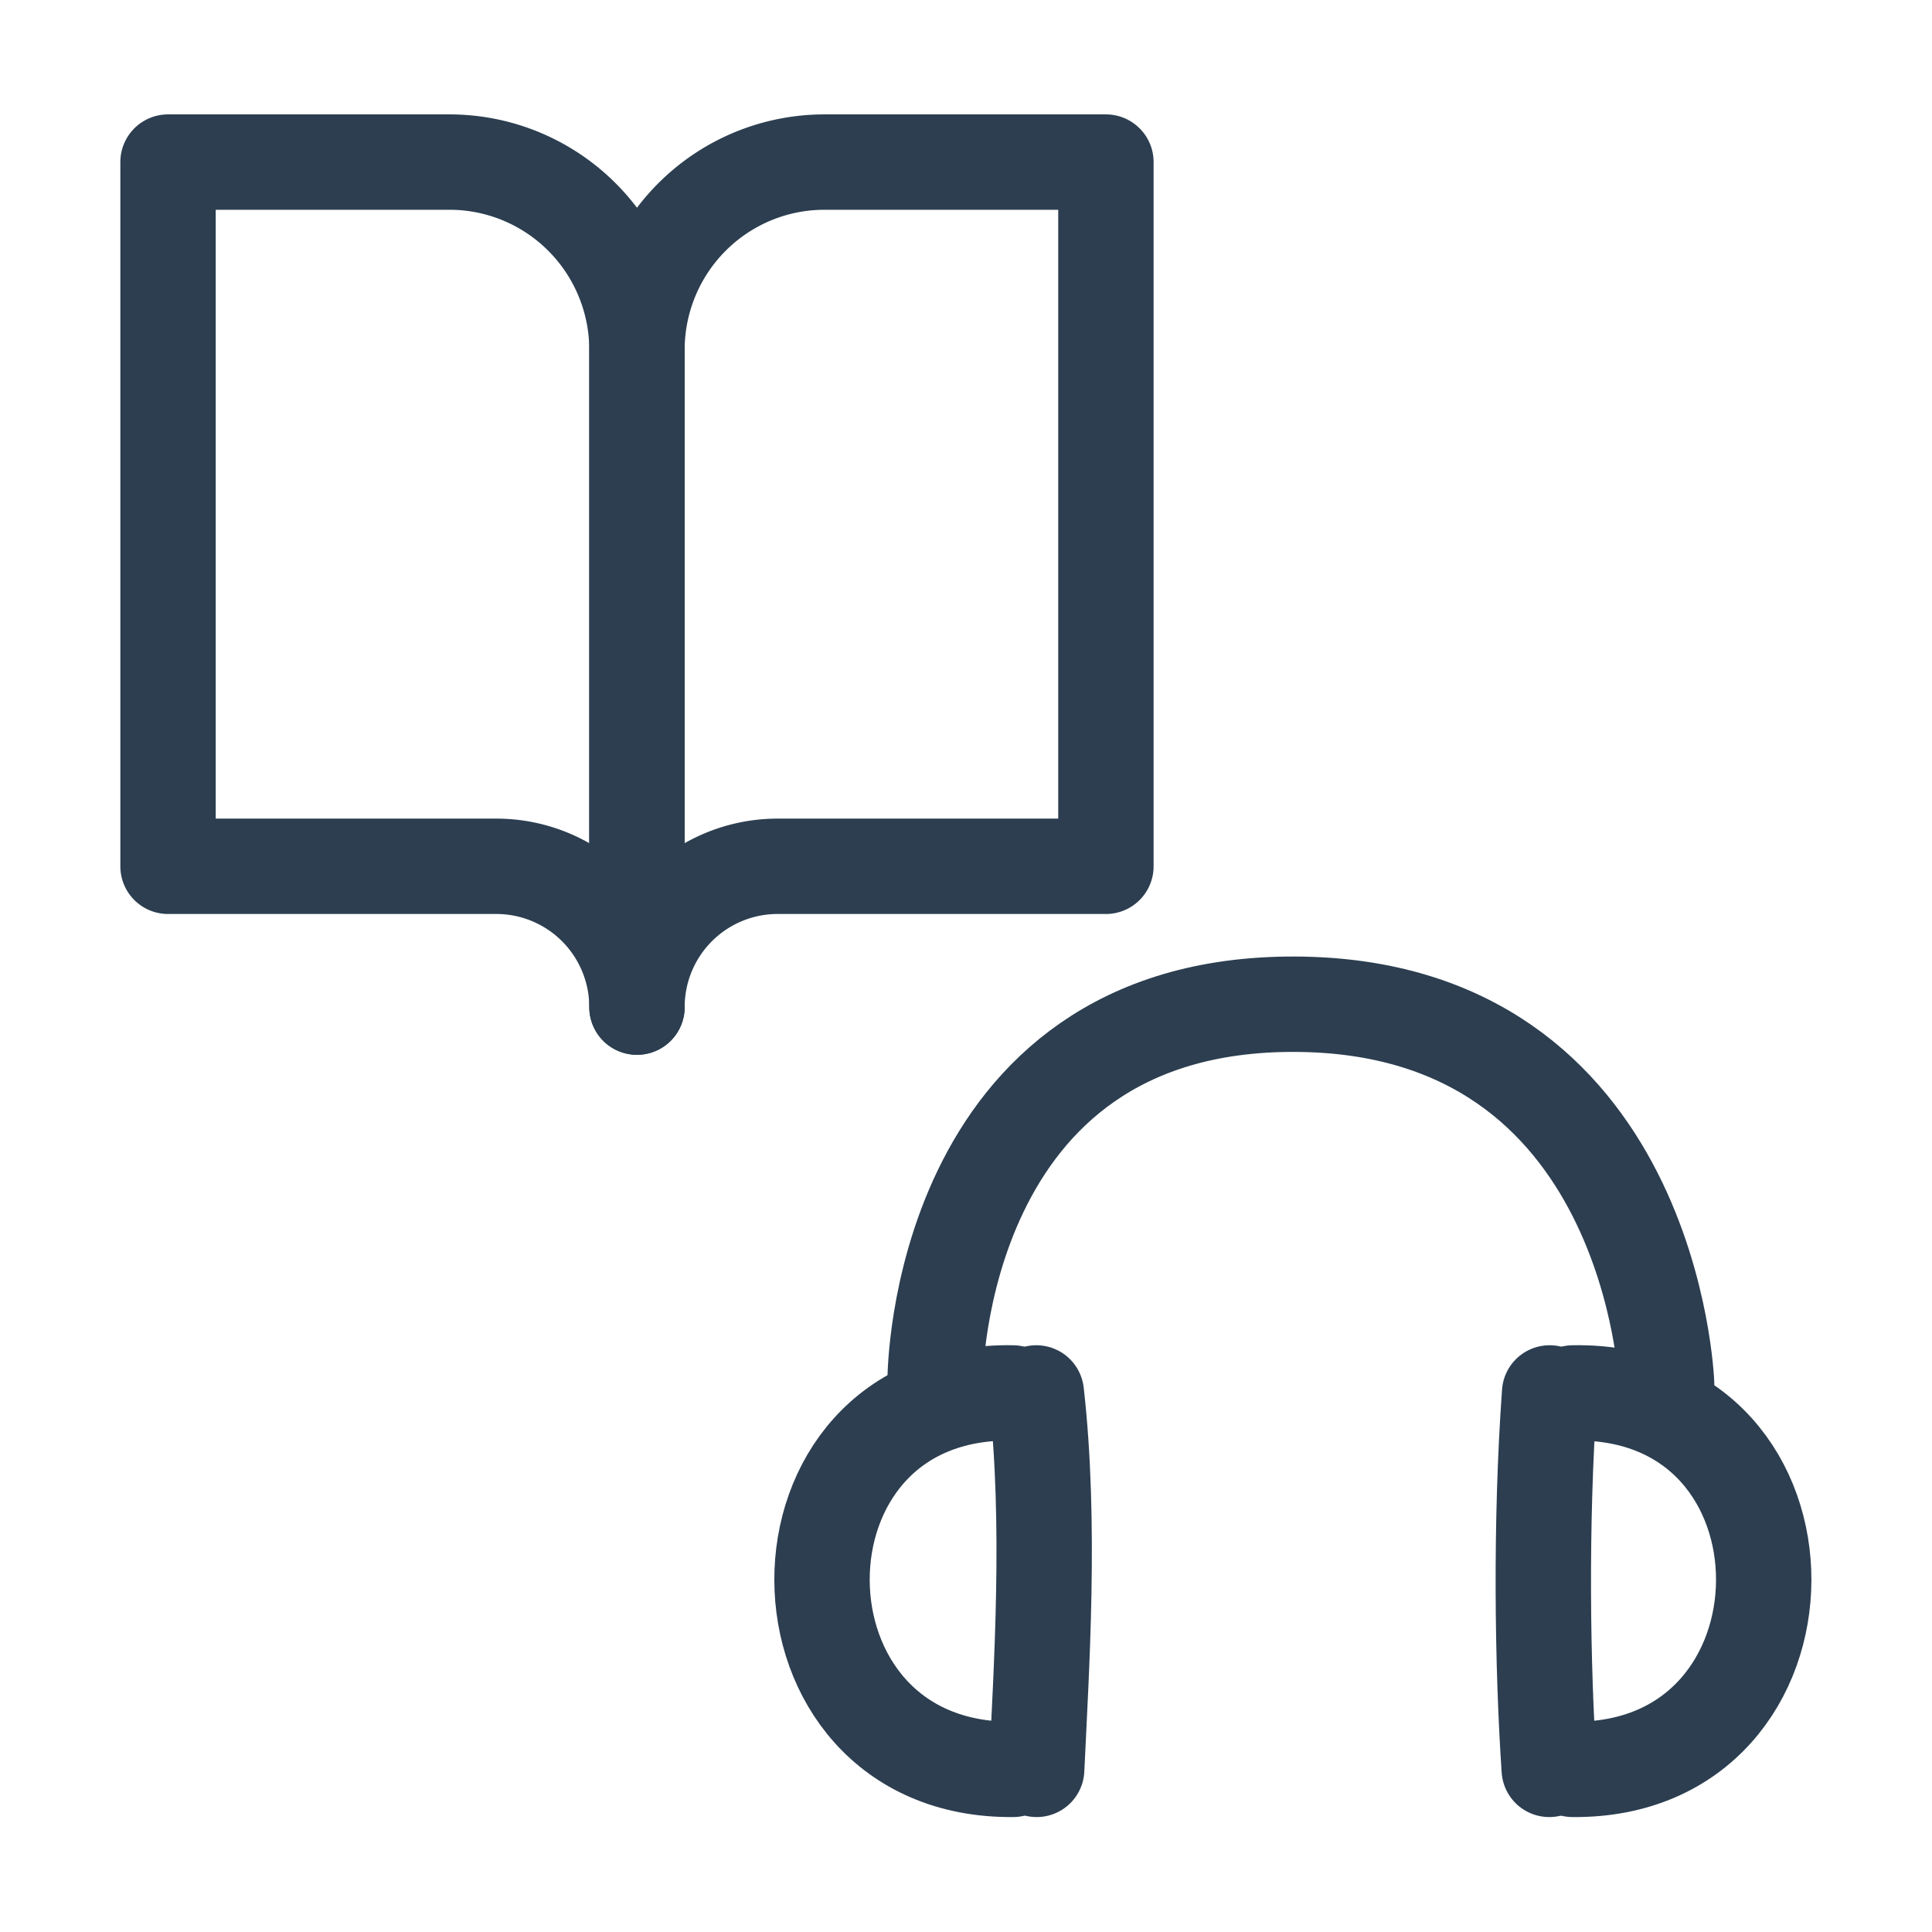
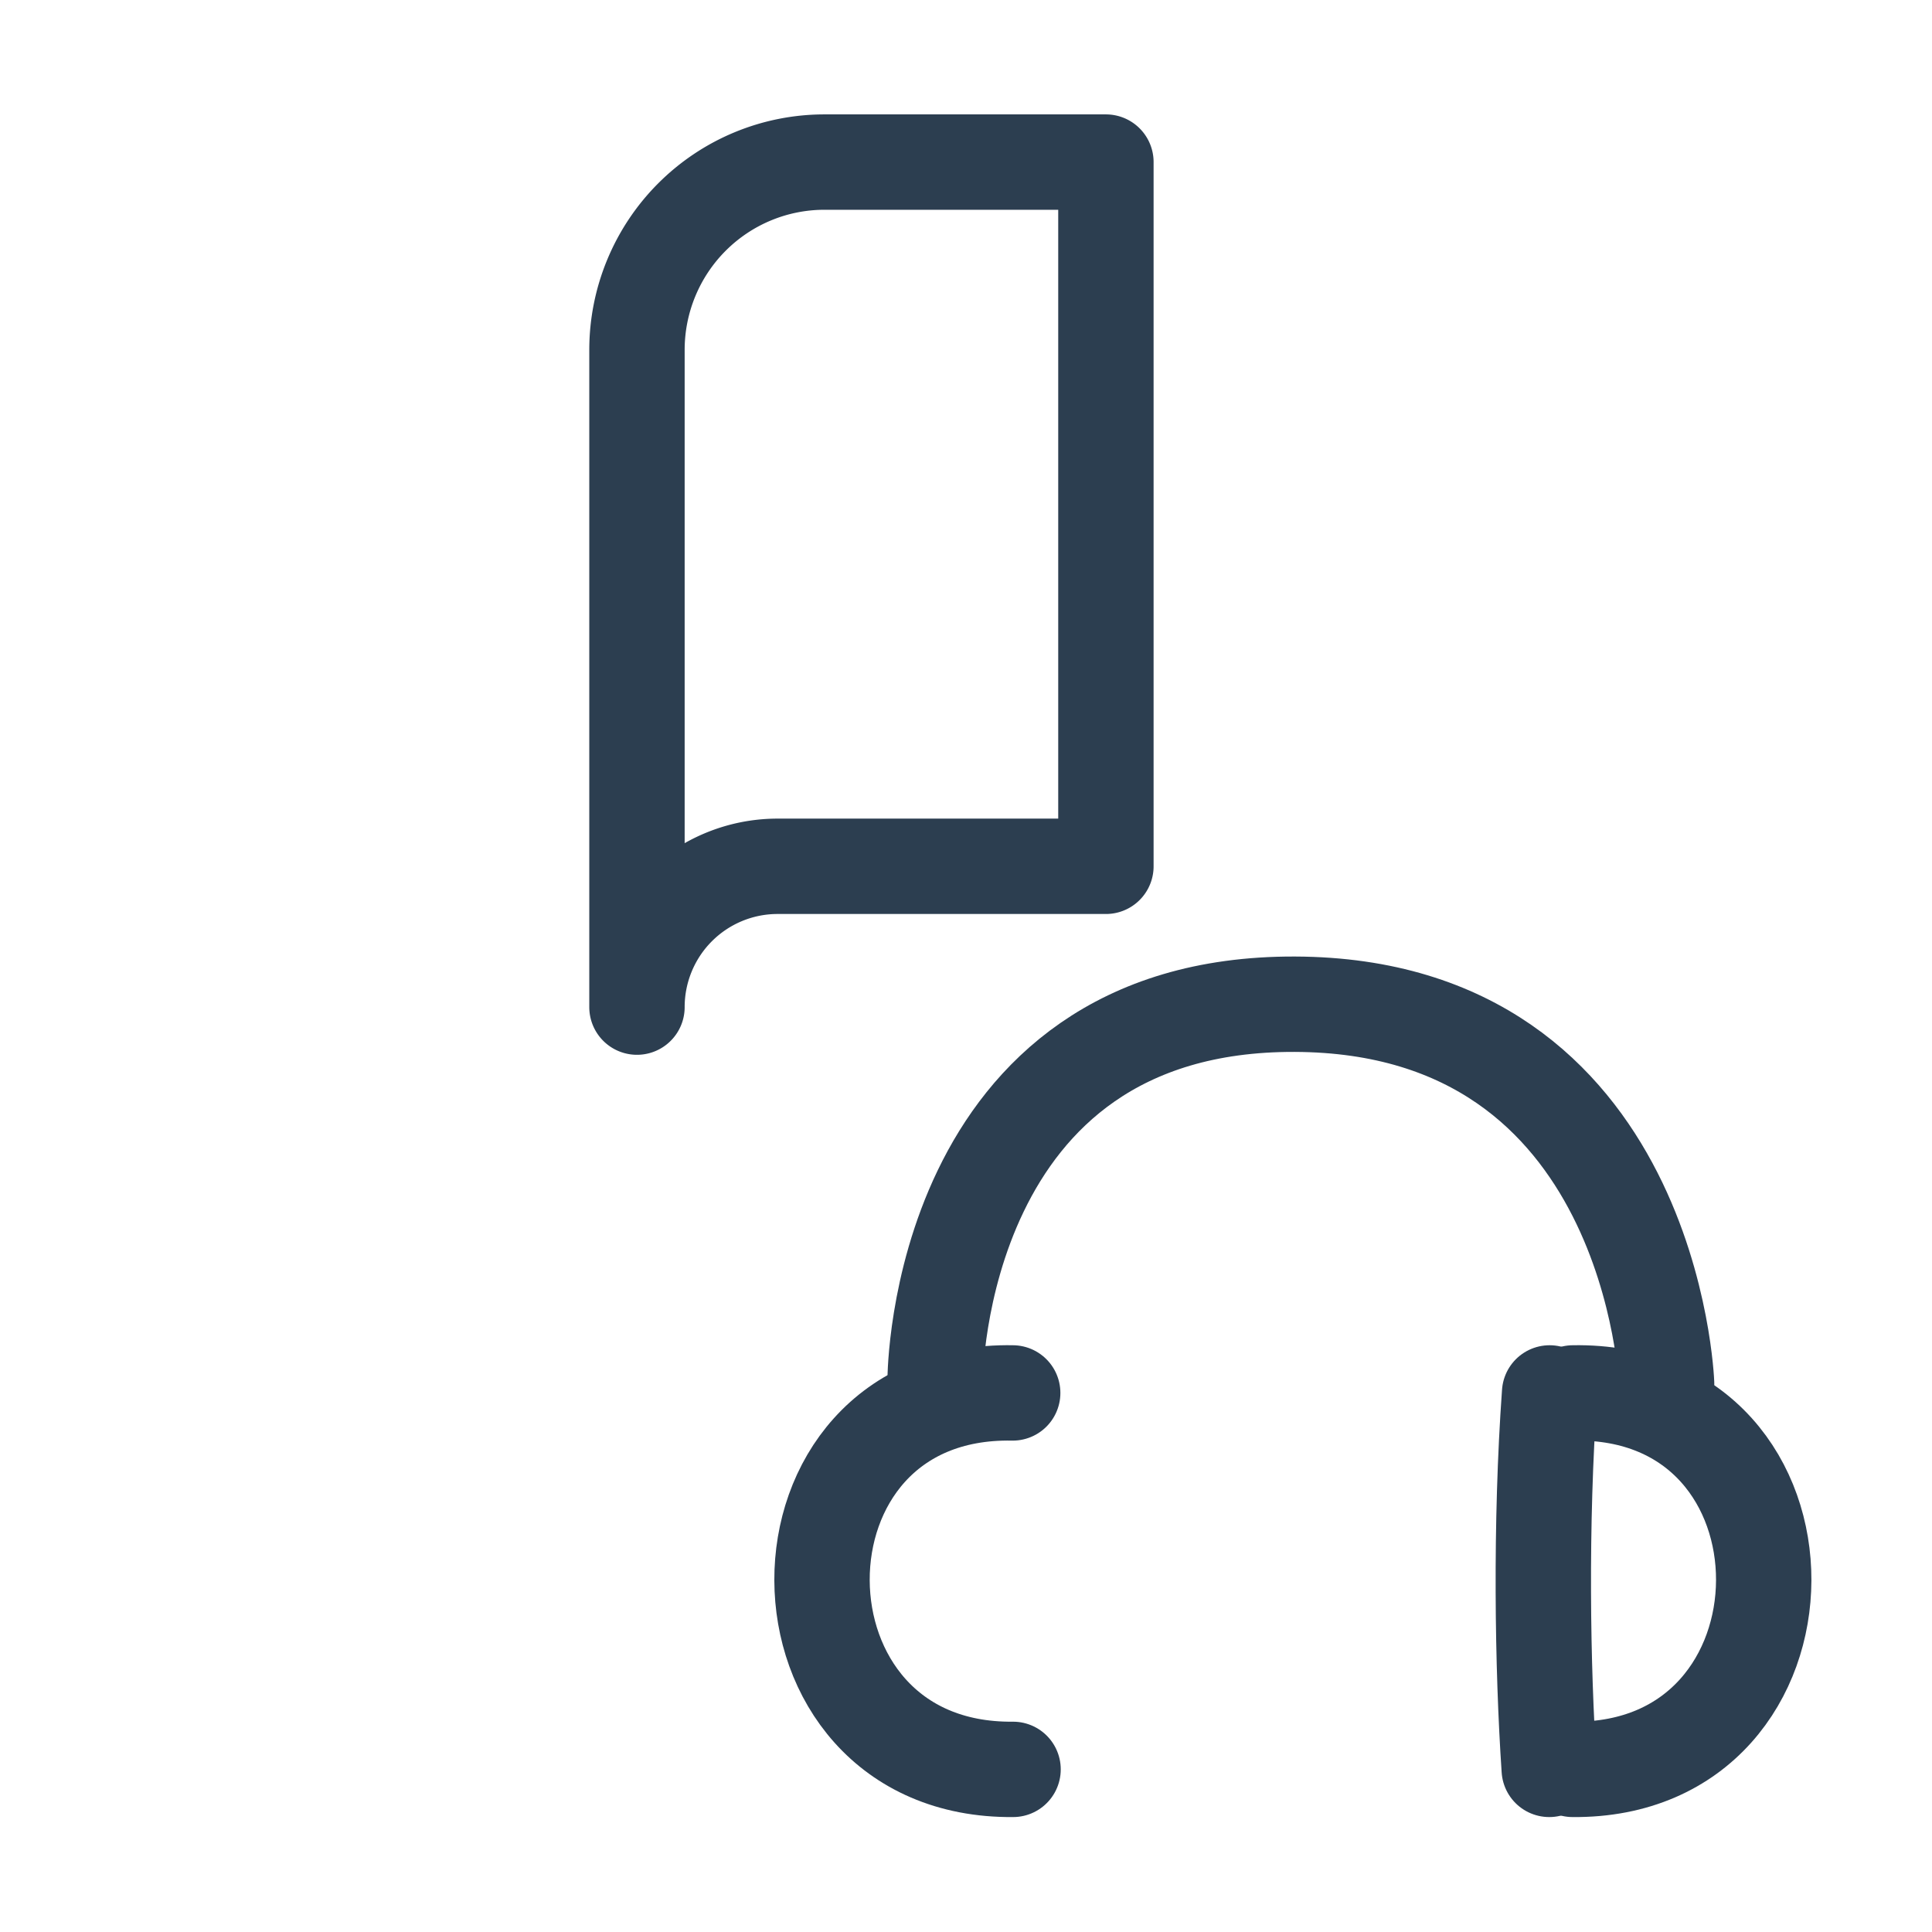
<svg xmlns="http://www.w3.org/2000/svg" xmlns:ns1="http://www.inkscape.org/namespaces/inkscape" xmlns:ns2="http://sodipodi.sourceforge.net/DTD/sodipodi-0.dtd" width="10.716mm" height="10.716mm" viewBox="0 0 10.716 10.716" version="1.1" id="svg977" ns1:version="0.92.5 (2060ec1f9f, 2020-04-08)" ns2:docname="kc-icon-cteni-poslech.svg">
  <defs id="defs971" />
  <ns2:namedview id="base" pagecolor="#ffffff" bordercolor="#666666" borderopacity="1.0" ns1:pageopacity="0.0" ns1:pageshadow="2" ns1:zoom="5.6" ns1:cx="69.699777" ns1:cy="-16.986887" ns1:document-units="mm" ns1:current-layer="layer1" showgrid="false" fit-margin-top="0" fit-margin-left="0" fit-margin-right="0" fit-margin-bottom="0" ns1:window-width="1920" ns1:window-height="1016" ns1:window-x="0" ns1:window-y="27" ns1:window-maximized="1" />
  <g ns1:label="Layer 1" ns1:groupmode="layer" id="layer1" transform="translate(-82.711,-103.221)">
    <g id="g1052" transform="translate(-2.249,-3.373)">
-       <path style="fill:none;stroke:#2c3e50;stroke-width:0.529;stroke-linecap:round;stroke-linejoin:round;stroke-miterlimit:4;stroke-dasharray:none" ns1:connector-curvature="0" d="m 85.892,107.493 h 1.561 a 1.04,1.042 0 0 1 1.04,1.042 v 3.645 a 0.78,0.781 0 0 0 -0.78,-0.781 h -1.821 z" id="path7080" />
      <path style="fill:none;stroke:#2c3e50;stroke-width:0.529;stroke-linecap:round;stroke-linejoin:round;stroke-miterlimit:4;stroke-dasharray:none" ns1:connector-curvature="0" d="m 91.094,107.493 h -1.561 a 1.04,1.042 0 0 0 -1.04,1.042 v 3.645 a 0.78,0.781 0 0 1 0.78,-0.781 h 1.821 z" id="path7082" />
      <path style="opacity:1;vector-effect:none;fill:none;fill-opacity:1;stroke:#2c3e50;stroke-width:0.529;stroke-linecap:round;stroke-linejoin:round;stroke-miterlimit:4;stroke-dasharray:none;stroke-dashoffset:0;stroke-opacity:1;marker:none;marker-start:none;marker-mid:none;marker-end:none" d="m 90.147,114.24 c 0,0 0.009,-2.083 1.995,-2.076 1.987,0.007 2.062,2.105 2.062,2.105" id="path7119" ns1:connector-curvature="0" ns1:export-filename="/home/xpelanek/Desktop/ikonky-temat-test.png" ns1:export-xdpi="250.1333" ns1:export-ydpi="250.1333" ns2:nodetypes="czc" />
      <path style="opacity:1;vector-effect:none;fill:#2c3e50;fill-opacity:1;stroke:#2c3e50;stroke-width:0.529;stroke-linecap:round;stroke-linejoin:round;stroke-miterlimit:4;stroke-dasharray:none;stroke-dashoffset:0;stroke-opacity:1;marker:none;marker-start:none;marker-mid:none;marker-end:none" d="m 93.555,114.32 c -0.052,0.724 -0.04,1.524 -0.002,2.088" id="path7121" ns1:connector-curvature="0" ns1:export-filename="/home/xpelanek/Desktop/ikonky-temat-test.png" ns1:export-xdpi="250.1333" ns1:export-ydpi="250.1333" ns2:nodetypes="cc" />
      <path ns2:nodetypes="cc" ns1:export-ydpi="250.1333" ns1:export-xdpi="250.1333" ns1:export-filename="/home/xpelanek/Desktop/ikonky-temat-test.png" ns1:connector-curvature="0" id="path7123" d="m 93.685,114.32 c 1.416,-0.026 1.405,2.101 -0.002,2.088" style="opacity:1;vector-effect:none;fill:none;fill-opacity:1;stroke:#2c3e50;stroke-width:0.529;stroke-linecap:round;stroke-linejoin:round;stroke-miterlimit:4;stroke-dasharray:none;stroke-dashoffset:0;stroke-opacity:1;marker:none;marker-start:none;marker-mid:none;marker-end:none" />
      <g id="g7129" transform="matrix(-1,0,0,1,133.502,-82.219)" style="stroke-width:0.529;stroke-miterlimit:4;stroke-dasharray:none" ns1:export-filename="/home/xpelanek/Desktop/ikonky-temat-test.png" ns1:export-xdpi="250" ns1:export-ydpi="250">
-         <path style="opacity:1;vector-effect:none;fill:#2c3e50;fill-opacity:1;stroke:#2c3e50;stroke-width:0.529;stroke-linecap:round;stroke-linejoin:round;stroke-miterlimit:4;stroke-dasharray:none;stroke-dashoffset:0;stroke-opacity:1;marker:none;marker-start:none;marker-mid:none;marker-end:none" d="m 42.794,196.539 c -0.082,0.721 -0.028,1.528 -0.002,2.088" id="path7125" ns1:connector-curvature="0" ns1:export-filename="/home/xpelanek/Desktop/ikonky-temat-test.png" ns1:export-xdpi="250.1333" ns1:export-ydpi="250.1333" ns2:nodetypes="cc" />
        <path ns2:nodetypes="cc" ns1:export-ydpi="250.1333" ns1:export-xdpi="250.1333" ns1:export-filename="/home/xpelanek/Desktop/ikonky-temat-test.png" ns1:connector-curvature="0" id="path7127" d="m 42.925,196.539 c 1.416,-0.026 1.405,2.101 -0.002,2.088" style="opacity:1;vector-effect:none;fill:none;fill-opacity:1;stroke:#2c3e50;stroke-width:0.529;stroke-linecap:round;stroke-linejoin:round;stroke-miterlimit:4;stroke-dasharray:none;stroke-dashoffset:0;stroke-opacity:1;marker:none;marker-start:none;marker-mid:none;marker-end:none" />
      </g>
    </g>
  </g>
</svg>